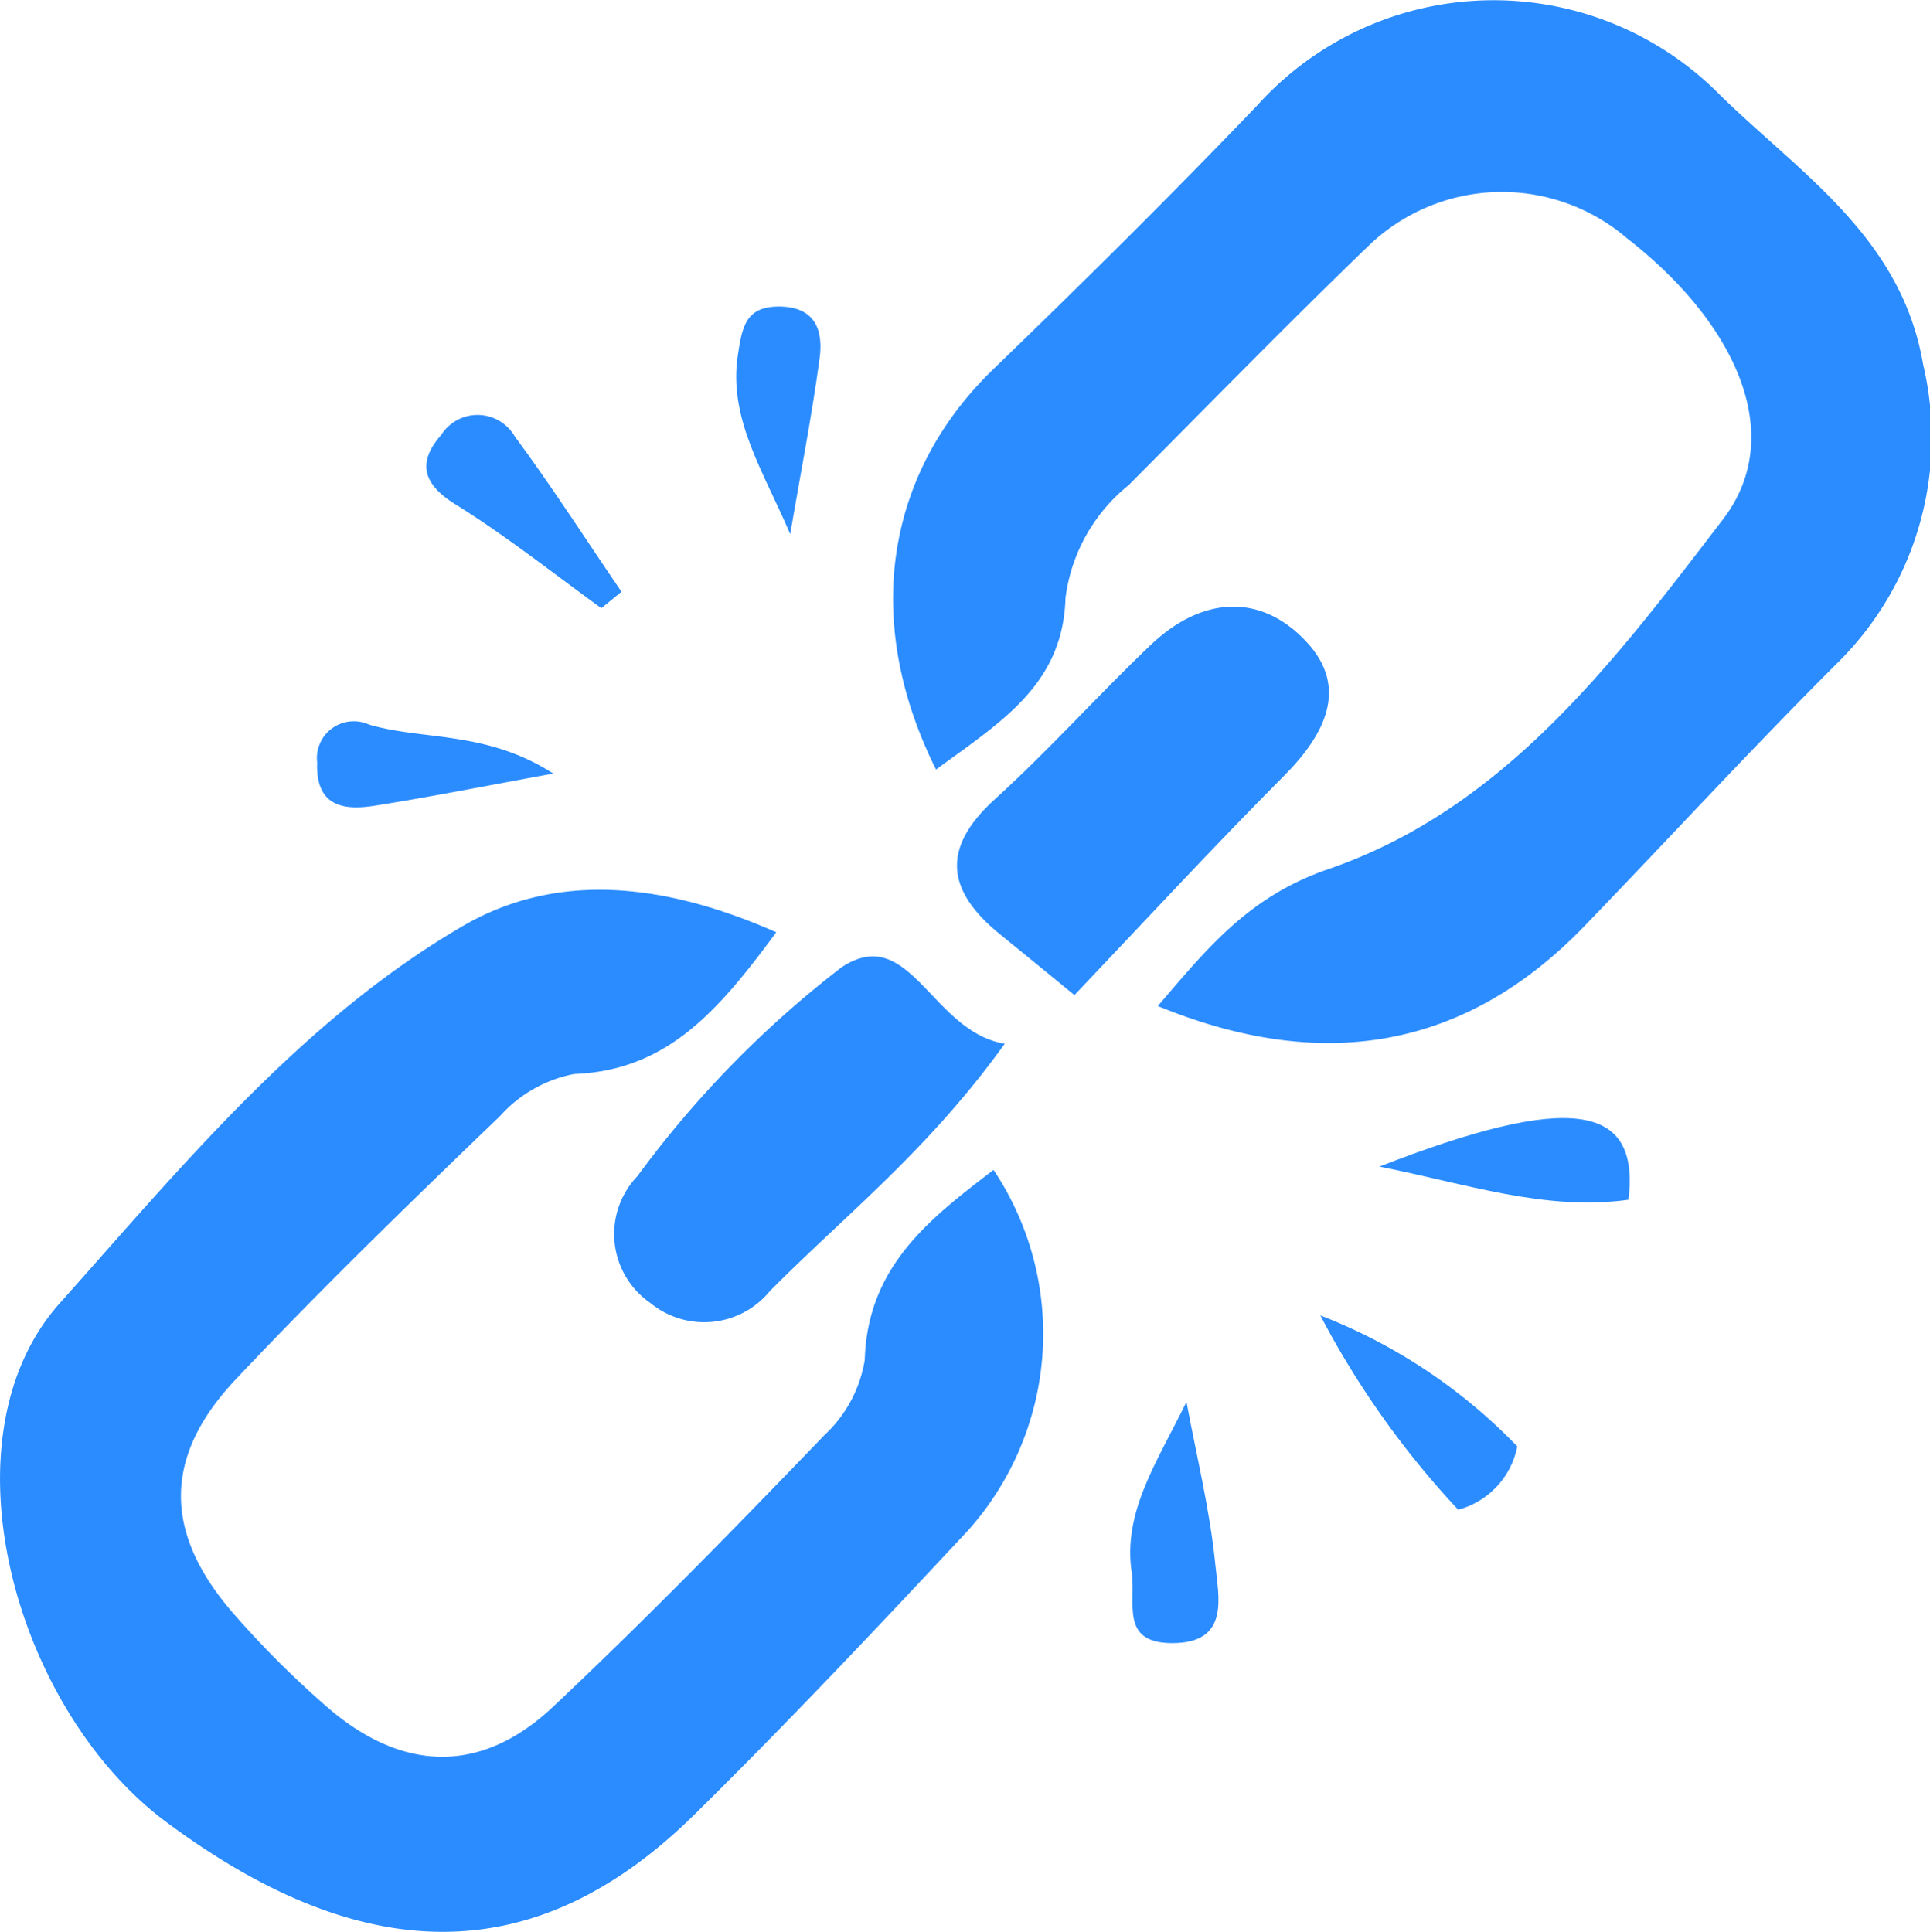
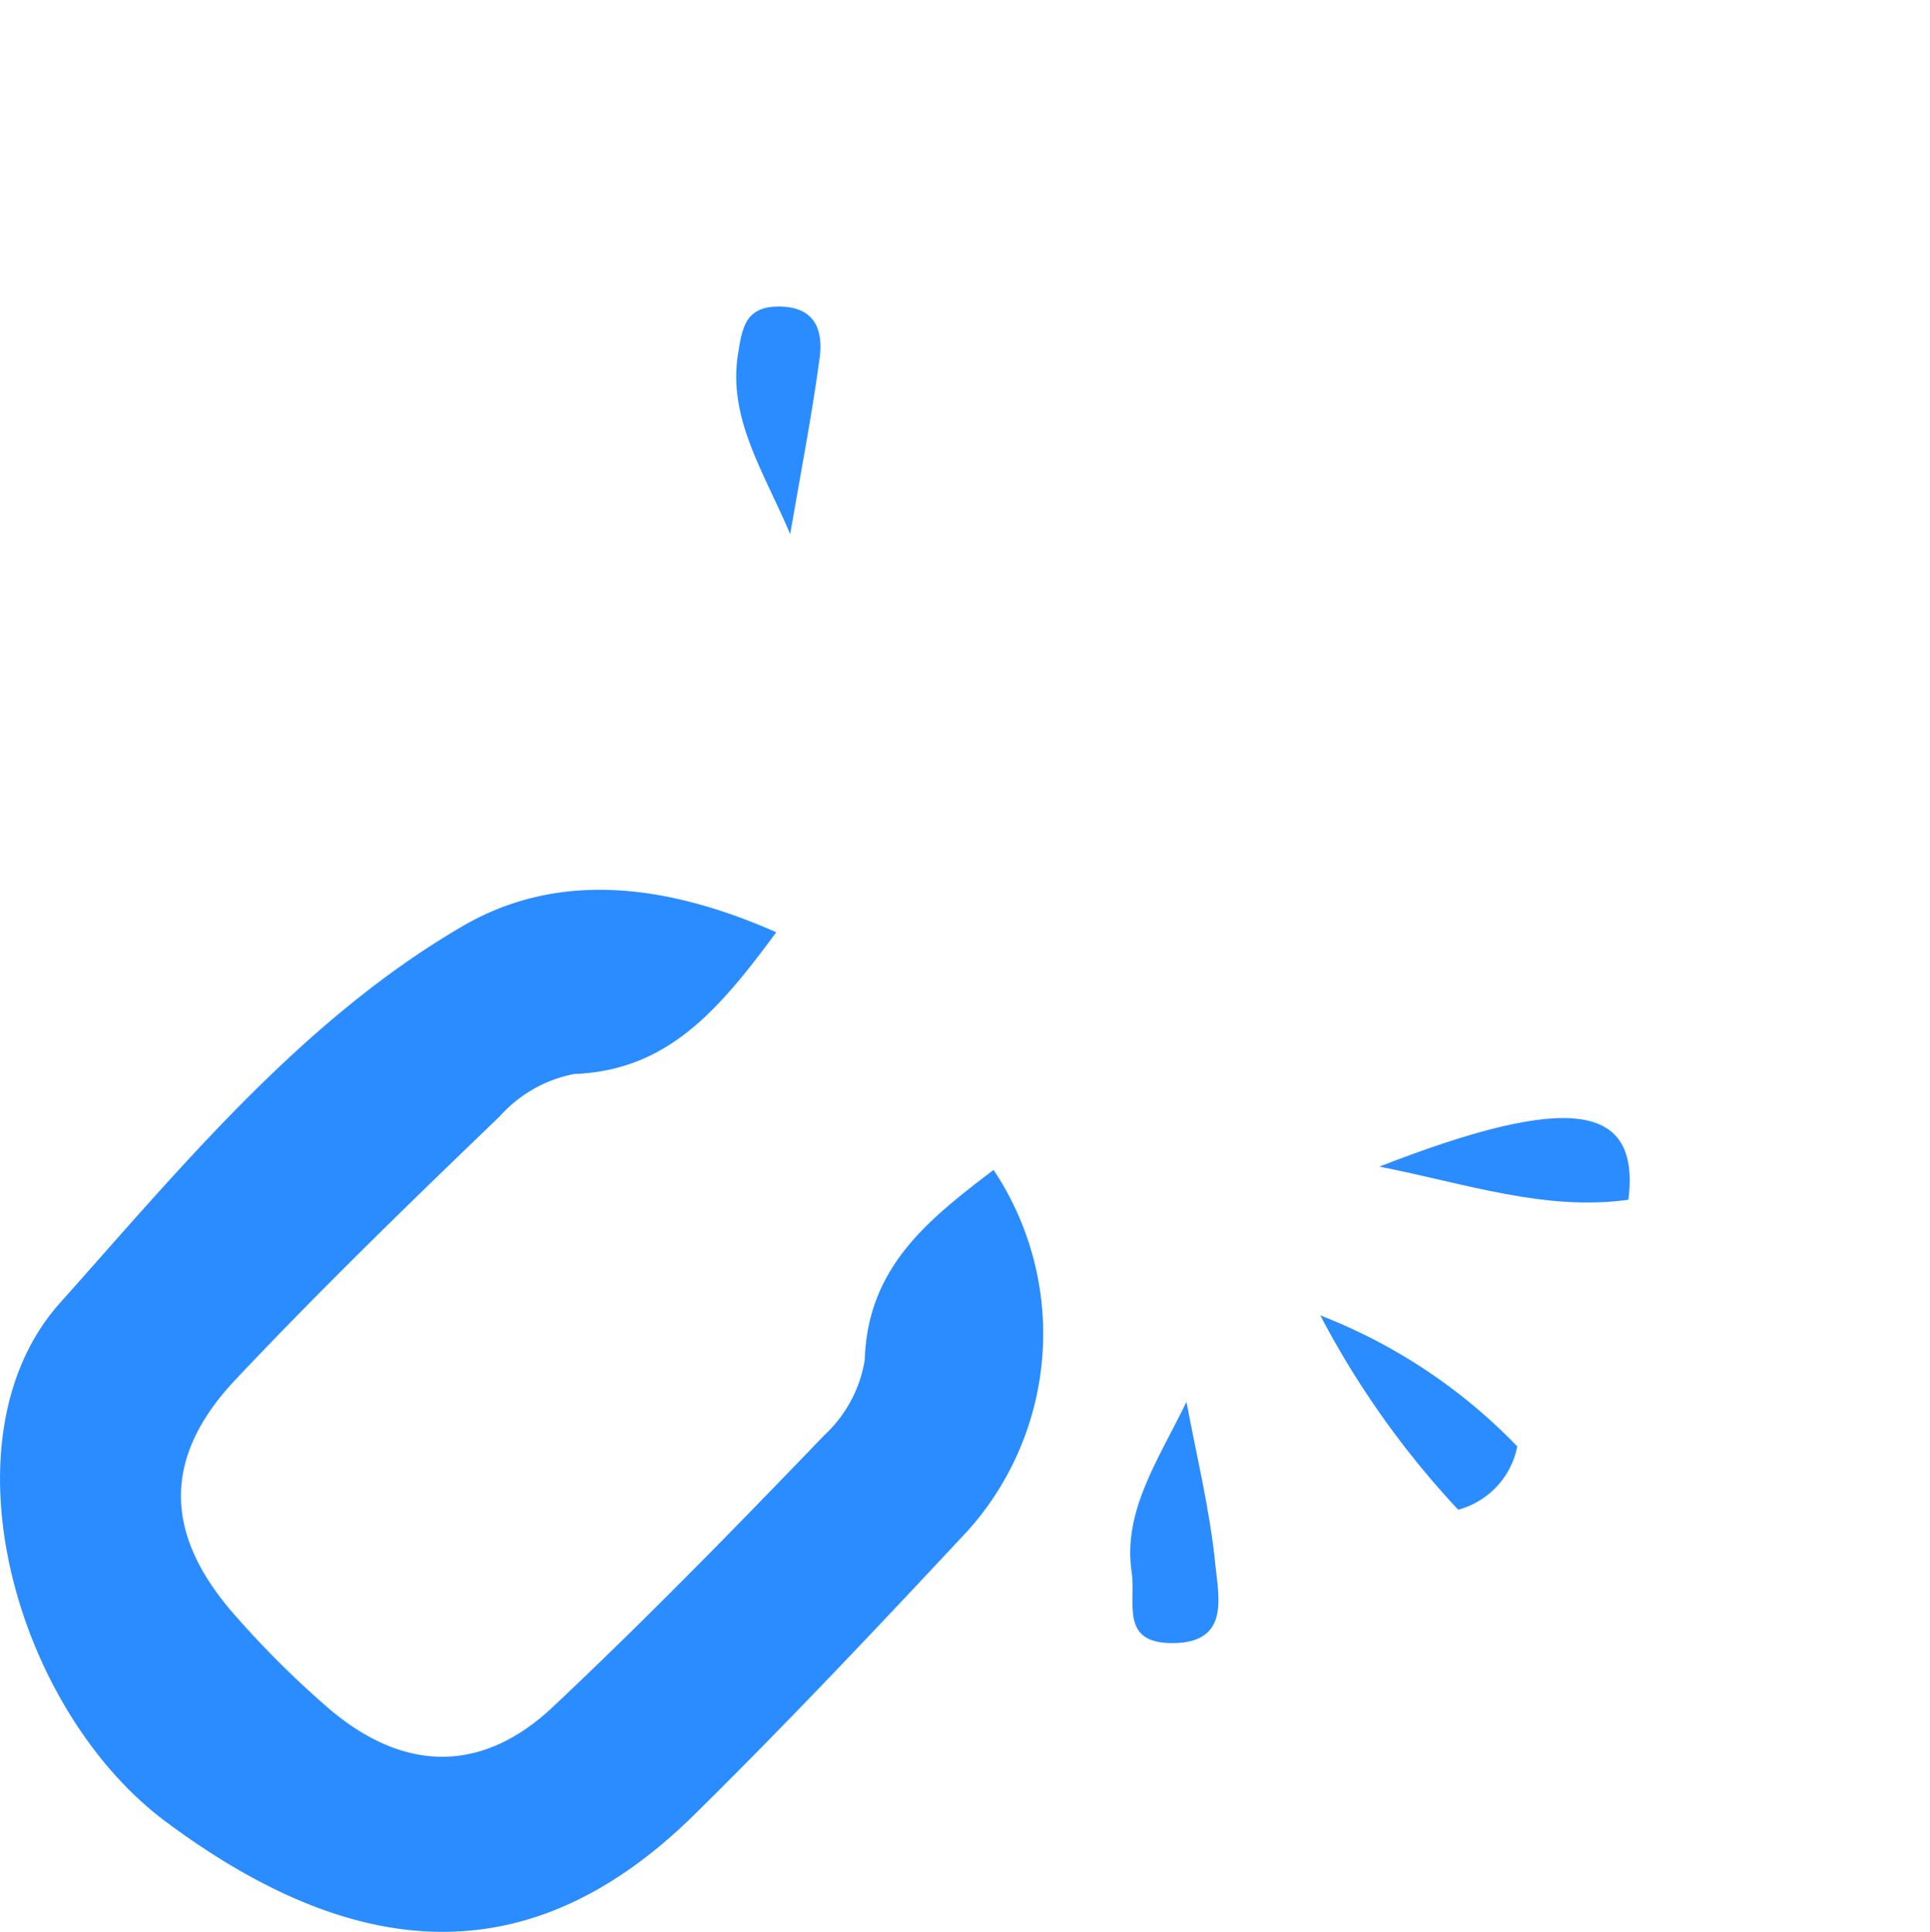
<svg xmlns="http://www.w3.org/2000/svg" width="47.941" height="48" viewBox="0 0 47.941 48">
  <defs>
    <clipPath id="clip-path">
      <rect id="矩形_3117" data-name="矩形 3117" width="47.941" height="48" fill="#2b8cff" />
    </clipPath>
  </defs>
  <g id="组_9217" data-name="组 9217" transform="translate(0 0)">
    <g id="组_9216" data-name="组 9216" transform="translate(0 0)" clip-path="url(#clip-path)">
-       <path id="路径_45104" data-name="路径 45104" d="M10.813,19.117c-1.857-3.726-1.229-7.377,1.42-9.94C14.457,7.026,16.66,4.85,18.8,2.611A7.9,7.9,0,0,1,30.18,2.253c2.007,2.005,4.609,3.583,5.155,6.81a7.867,7.867,0,0,1-2.167,7.445c-2.121,2.119-4.152,4.329-6.234,6.487-2.9,3.011-6.423,3.719-10.611,2,1.24-1.448,2.265-2.724,4.233-3.4,4.388-1.509,7.133-5.2,9.812-8.7,1.568-2.053.366-4.828-2.392-6.976a4.774,4.774,0,0,0-6.391.162c-2.03,1.957-4,3.979-5.991,5.977a4.291,4.291,0,0,0-1.564,2.793c-.061,2.162-1.6,3.08-3.218,4.27" transform="translate(12.437 -0.001)" fill="#2b8cff" />
      <path id="路径_45105" data-name="路径 45105" d="M19.282,10.767c-1.464,1.989-2.729,3.435-5.026,3.523a3.324,3.324,0,0,0-1.841,1.049c-2.226,2.14-4.445,4.295-6.564,6.541-1.816,1.928-1.787,3.826-.046,5.822a23.8,23.8,0,0,0,2.312,2.308c1.853,1.611,3.817,1.7,5.62,0,2.315-2.18,4.538-4.459,6.742-6.751a3.259,3.259,0,0,0,1-1.864c.071-2.324,1.6-3.5,3.2-4.723a7.332,7.332,0,0,1-.633,8.956c-2.228,2.388-4.472,4.768-6.8,7.063-3.9,3.842-8.176,3.862-13.133.171C.359,30.059-1.51,23.336,1.486,19.981s6.007-7.038,10.01-9.368c2.338-1.359,5-1.074,7.786.155" transform="translate(0.001 12.393)" fill="#2b8cff" />
-       <path id="路径_45106" data-name="路径 45106" d="M13.361,16.272c-.854-.7-1.343-1.1-1.837-1.5C10.2,13.7,10.02,12.642,11.39,11.4c1.345-1.218,2.556-2.583,3.874-3.835,1.234-1.174,2.7-1.311,3.853-.077,1.065,1.133.478,2.3-.542,3.328-1.789,1.8-3.51,3.664-5.214,5.456" transform="translate(13.328 8.45)" fill="#2b8cff" />
-       <path id="路径_45107" data-name="路径 45107" d="M16.409,12.605c-1.9,2.652-3.995,4.288-5.843,6.157a2.108,2.108,0,0,1-2.963.291A2.08,2.08,0,0,1,7.282,15.9a25.764,25.764,0,0,1,5.071-5.189c1.7-1.122,2.233,1.607,4.056,1.9" transform="translate(8.553 13.319)" fill="#2b8cff" />
      <path id="路径_45108" data-name="路径 45108" d="M21.24,14.234c-2.069.285-4-.391-6.186-.824,4.711-1.837,6.485-1.584,6.186.824" transform="translate(19.21 15.573)" fill="#2b8cff" />
      <path id="路径_45109" data-name="路径 45109" d="M13.732,15.3c.25,1.347.583,2.686.717,4.042.077.794.376,1.962-1.086,1.951-1.291-.007-.881-1.008-.992-1.757-.223-1.507.63-2.738,1.361-4.236" transform="translate(15.74 19.528)" fill="#2b8cff" />
-       <path id="路径_45110" data-name="路径 45110" d="M9,9.33C7.8,8.461,6.628,7.528,5.367,6.745c-.835-.519-.922-1.063-.344-1.721a1.069,1.069,0,0,1,1.828.041C7.778,6.319,8.62,7.632,9.5,8.921L9,9.33" transform="translate(5.938 5.78)" fill="#2b8cff" />
      <path id="路径_45111" data-name="路径 45111" d="M19.3,17.613a2.032,2.032,0,0,1-1.468,1.573,22.018,22.018,0,0,1-3.425-4.828A13.658,13.658,0,0,1,19.3,17.613" transform="translate(18.389 18.321)" fill="#2b8cff" />
      <path id="路径_45112" data-name="路径 45112" d="M9.376,9c-.649-1.534-1.543-2.863-1.3-4.447.107-.7.191-1.222,1.054-1.206.885.016,1.065.612.979,1.272C9.911,6.087,9.625,7.541,9.376,9" transform="translate(10.252 4.269)" fill="#2b8cff" />
-       <path id="路径_45113" data-name="路径 45113" d="M9.323,9.159c-1.8.33-3.12.592-4.445.8-.808.127-1.454-.016-1.416-1.077a.916.916,0,0,1,1.286-.942c1.354.4,2.9.143,4.575,1.215" transform="translate(4.416 10.06)" fill="#2b8cff" />
    </g>
  </g>
</svg>